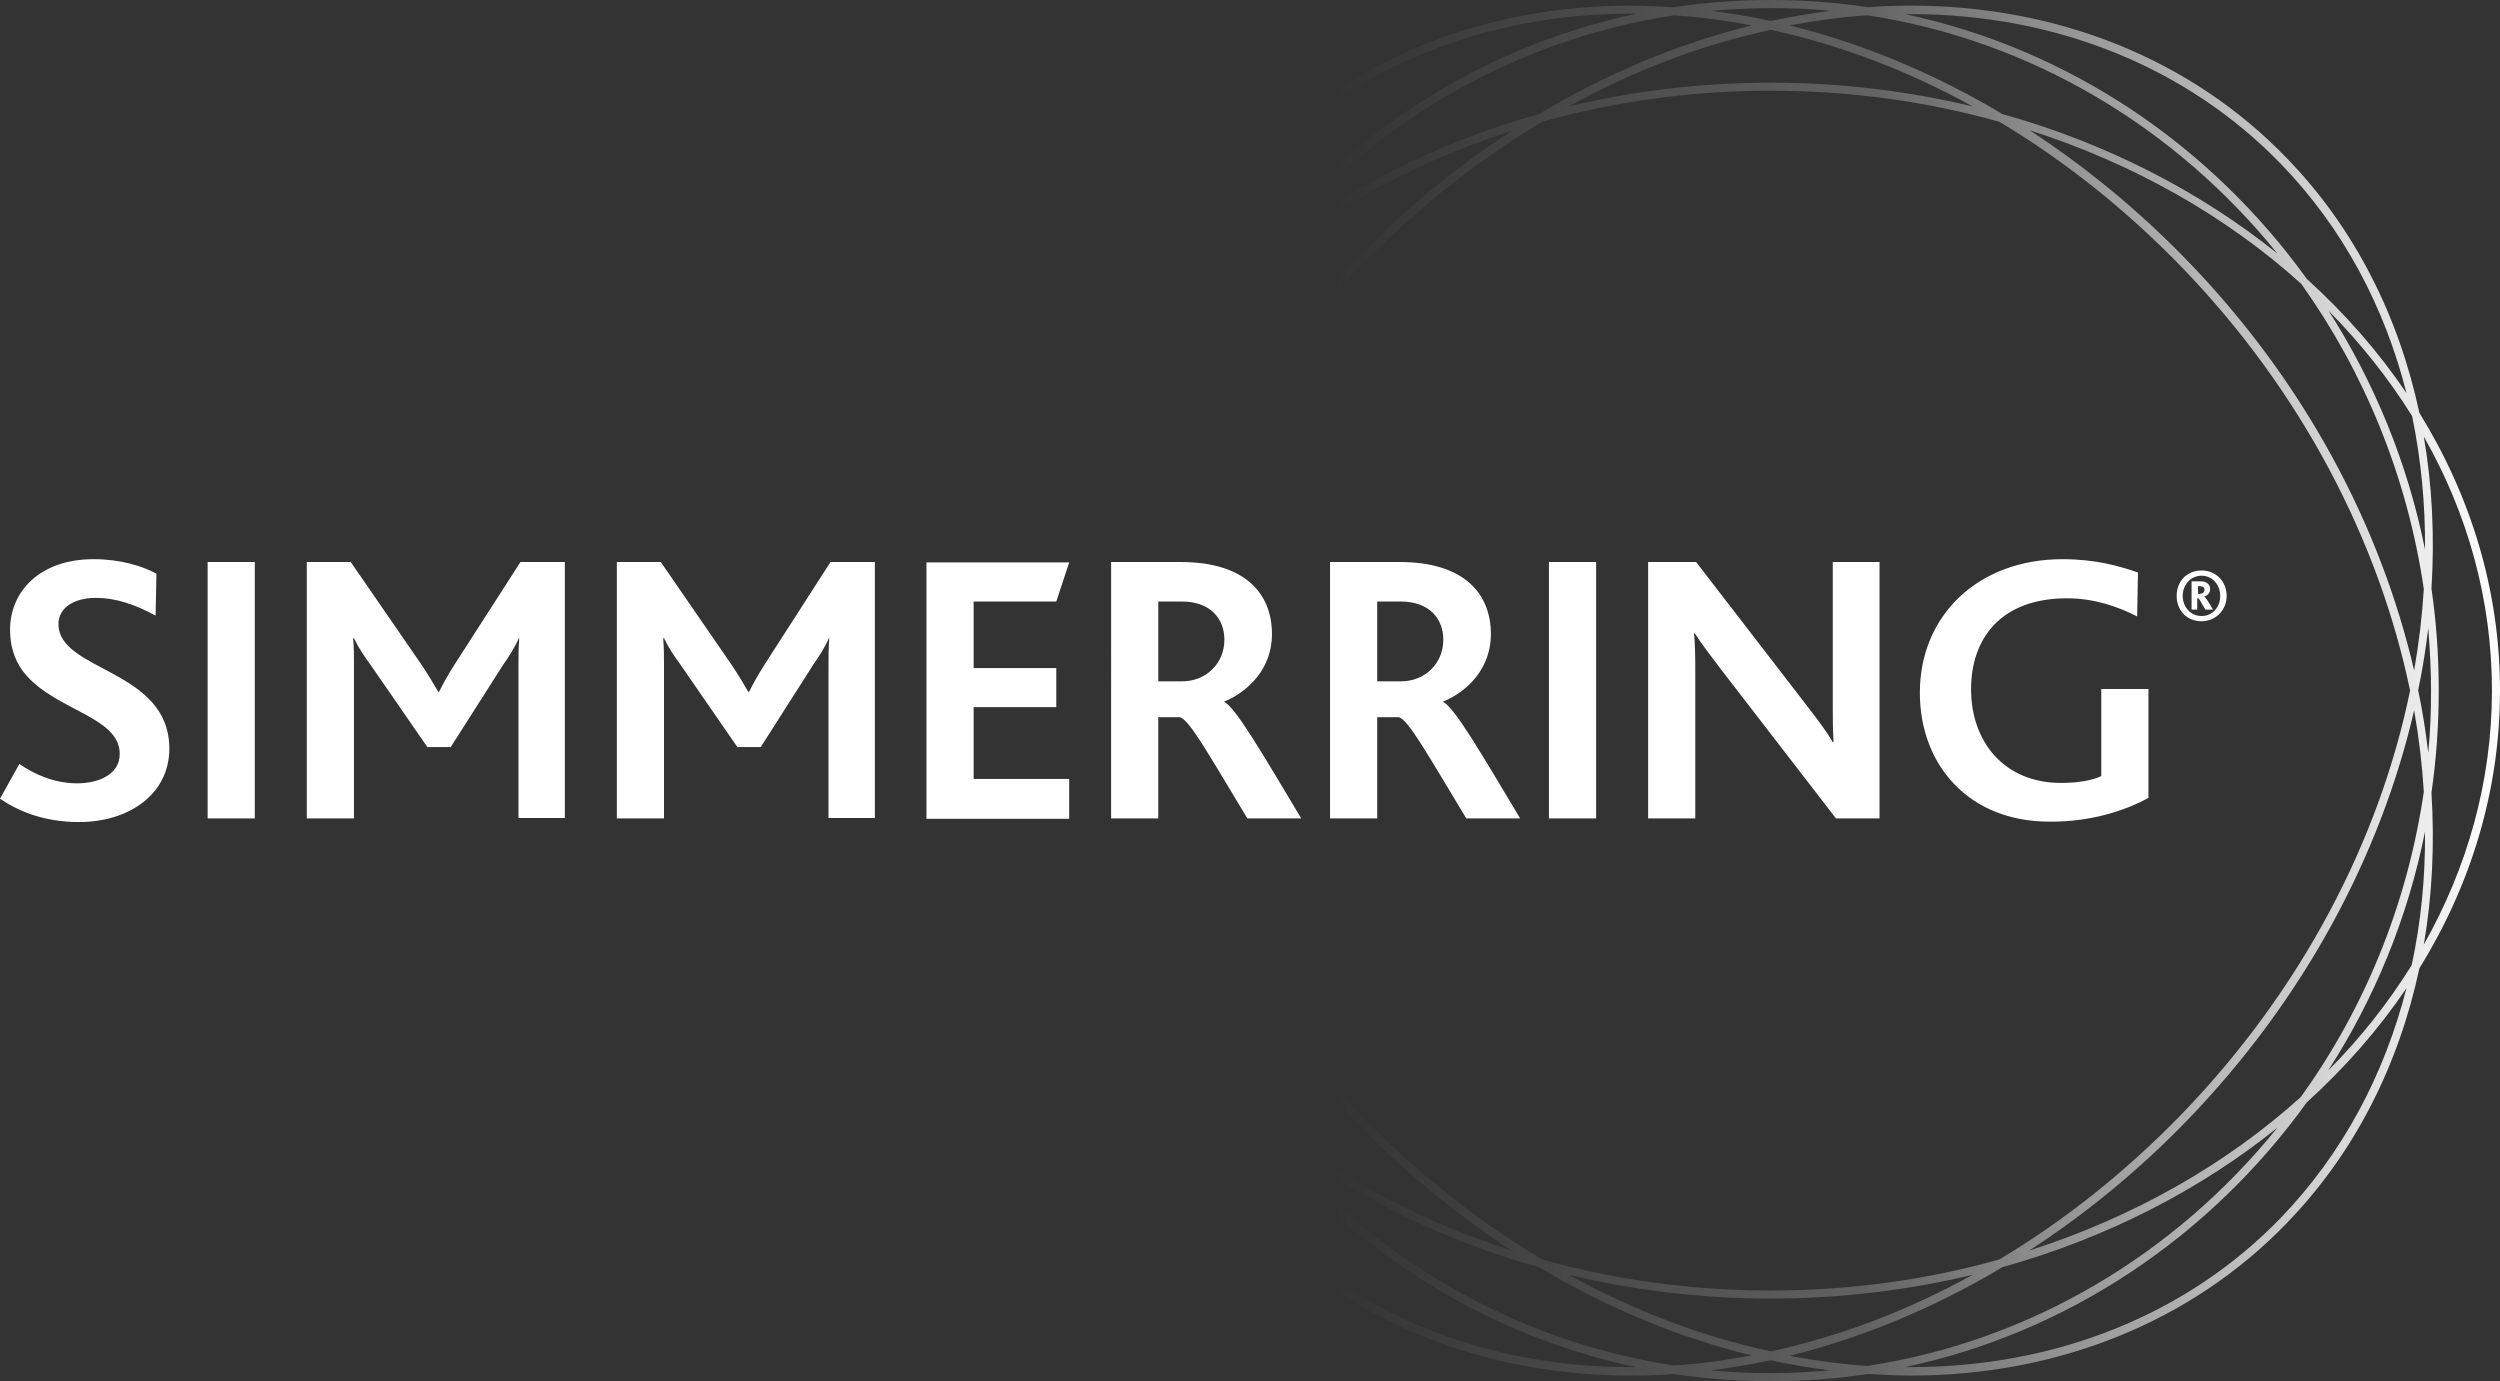
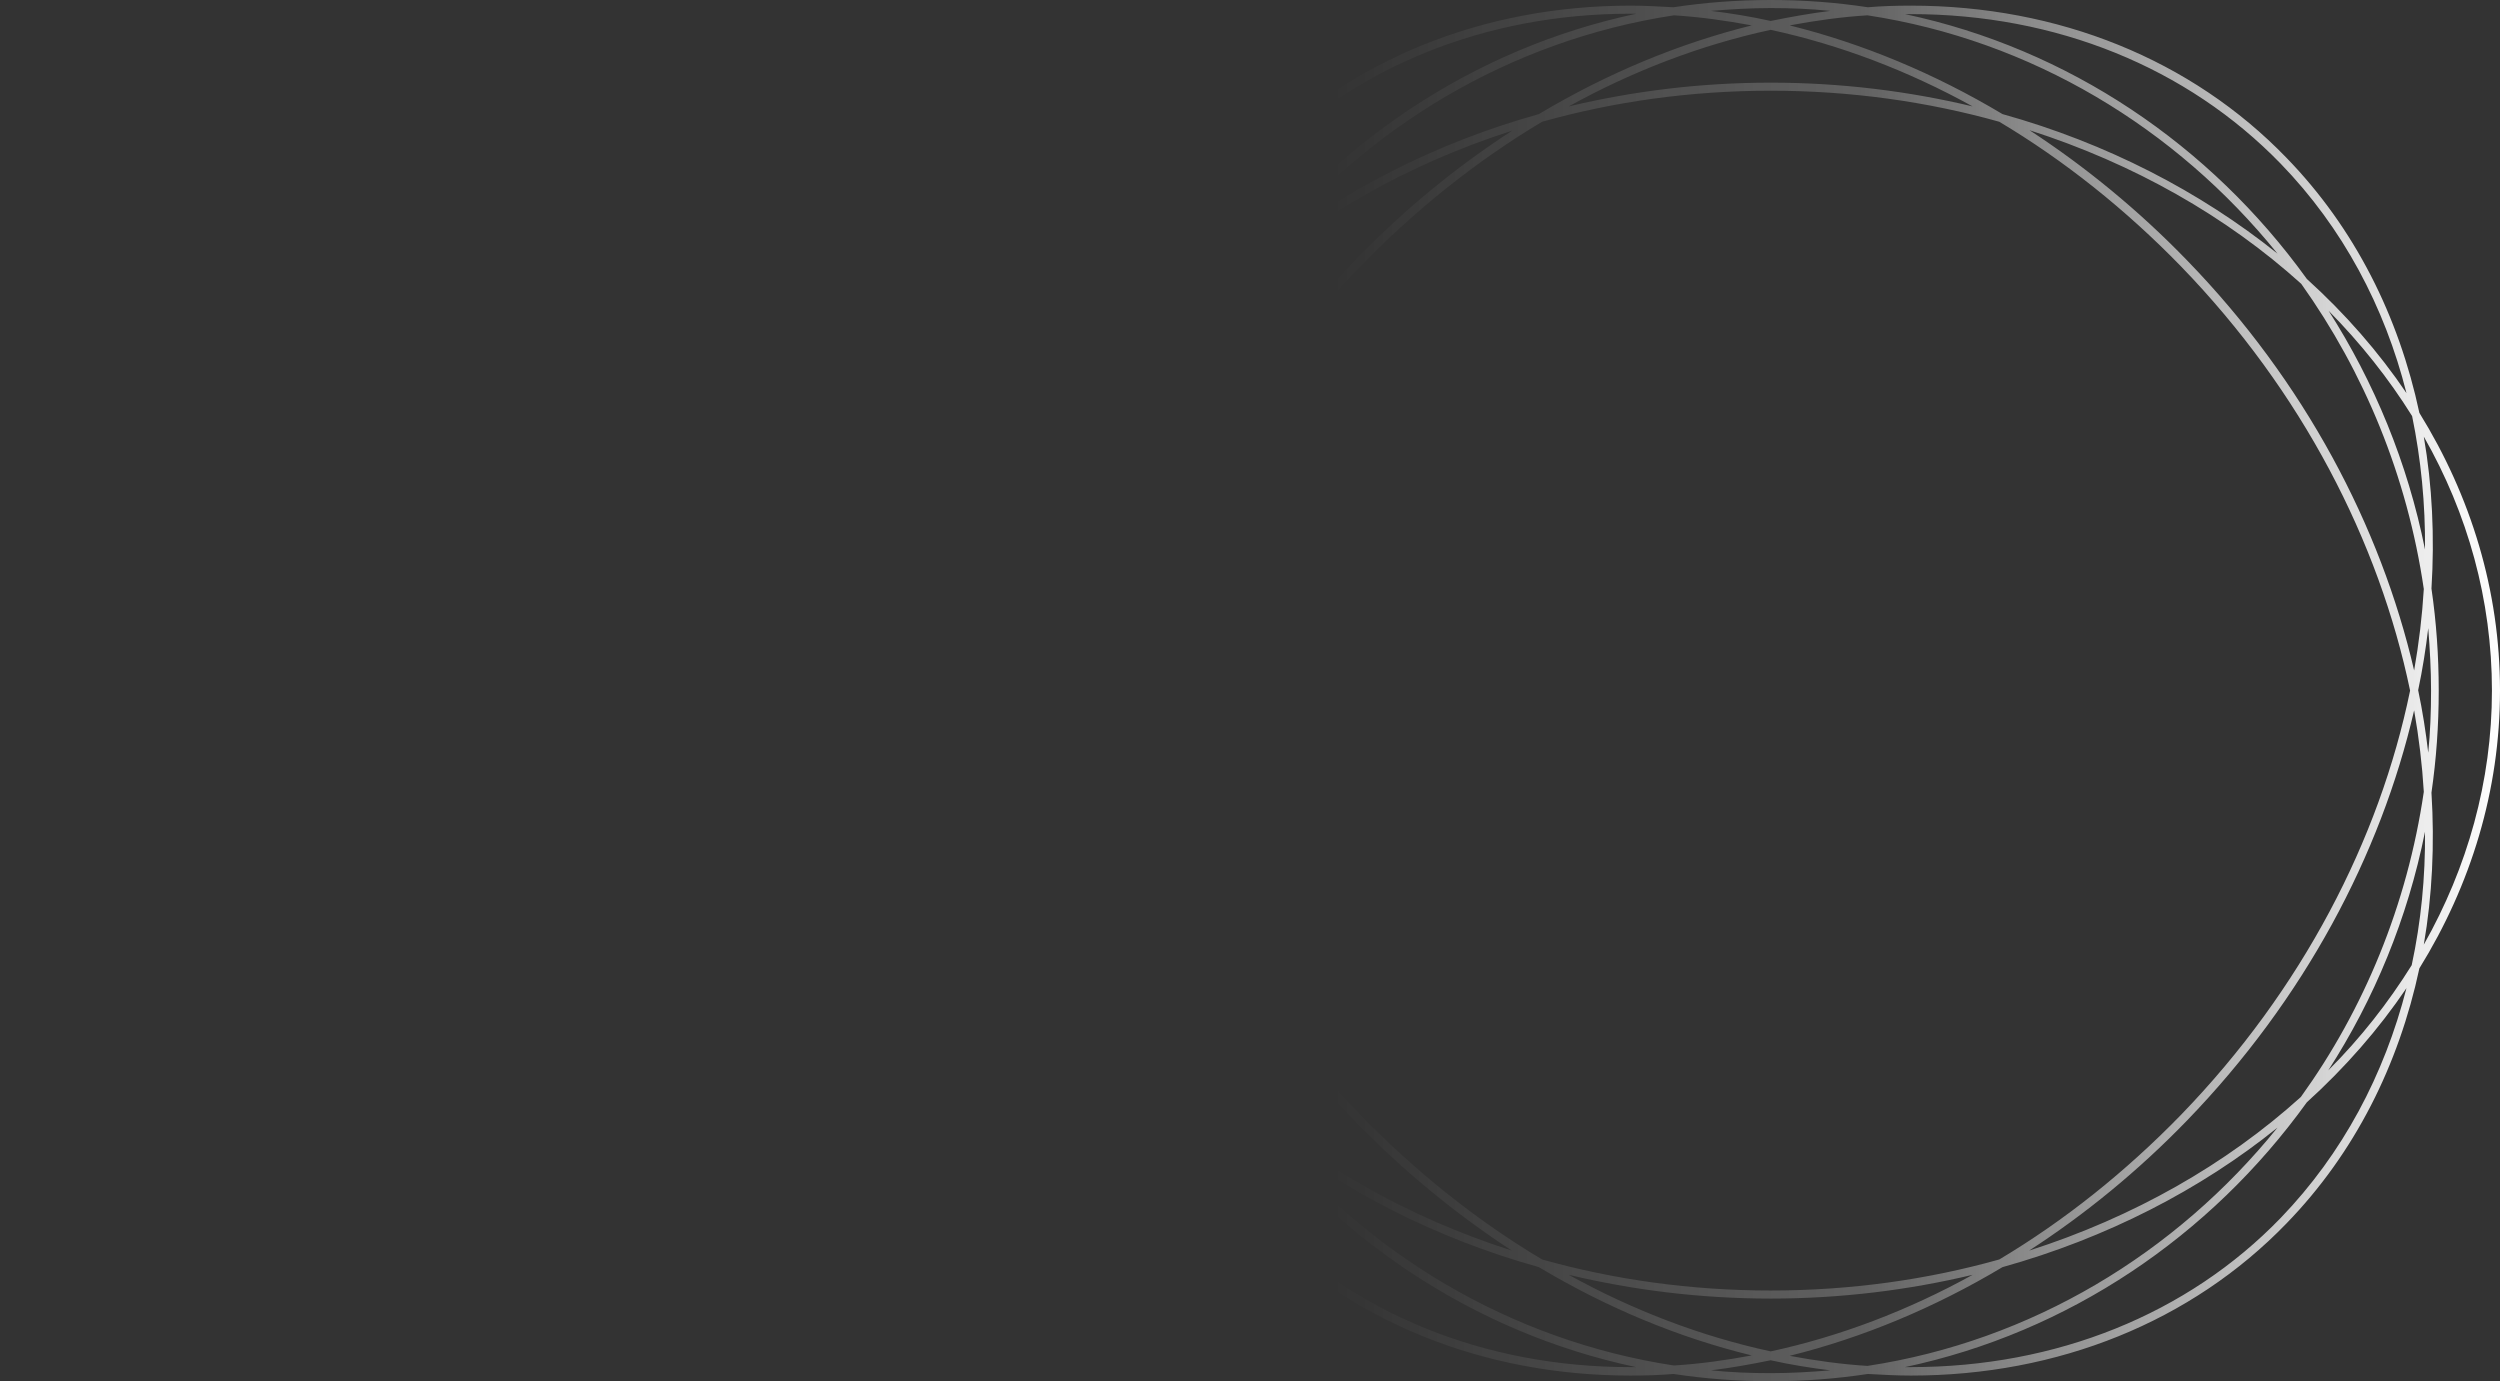
<svg xmlns="http://www.w3.org/2000/svg" version="1.1" id="Logo_Simmerring" x="0px" y="0px" viewBox="0 0 620.1 342.6" style="enable-background:new 0 0 620.1 342.6;" xml:space="preserve">
  <rect x="0" y="0" width="620.1" height="342.6" fill="#333333" stroke="none" />
  <style type="text/css">
	.st0{fill:#FFFFFF;}
	.st1{fill:url(#SVGID_1_);}
</style>
-   <path class="st0" d="M546.8,146.3c0,0.7-0.6,1-1.3,1h-0.3v-1.9h0.4C546.3,145.4,546.8,145.6,546.8,146.3 M548.9,151.2  c-0.9-1.6-1.8-3.1-2.2-3.2l0,0c0.6-0.2,1.5-0.7,1.5-1.9c0-1.1-0.8-1.9-2.4-1.9h-2.2v7h1.4v-2.8h0.2c0.3,0,0.8,1.1,1.8,2.8H548.9z   M550.7,147.8c0,2.8-1.9,5-4.6,5c-2.7,0-4.7-2.2-4.7-5c0-2.8,2-5,4.7-5C548.7,142.8,550.7,145,550.7,147.8 M552.3,147.8  c0-3.6-2.7-6.3-6.2-6.3c-3.7,0-6.2,2.7-6.2,6.3s2.5,6.3,6.2,6.3C549.5,154.1,552.3,151.4,552.3,147.8 M532.9,197.9v-27h-11.7v21.6  c-2.3,1.1-5.8,1.7-10,1.7c-13.9,0-22.3-10-22.3-23.3c0-12.2,7.1-22.5,23.8-22.5c6.7,0,12.5,2,17.4,4.5l0.2-10.9  c-4.6-1.6-10.6-3.3-18.7-3.3c-21.2,0-35.4,14.2-35.4,33.1c0,18,12.2,32,32.1,32C518.5,203.9,527.1,201.1,532.9,197.9 M466.2,202.9  v-63.5h-11.6v35.4c0,2.8,0,6.5,0.2,9.3h-0.2c-1.5-2.6-3.3-5-6.3-8.9l-27.6-35.8h-11.9V203h11.7v-37.4c0-3-0.1-6.4-0.3-8.5h0.2  c1.7,2.7,3.6,5.1,6.3,8.7l28.7,37.2h10.8V202.9z M395.9,139.4h-11.7V203h11.7V139.4z M358,158.7c0,5.8-4.5,10.3-10.5,10.3h-5.9  v-19.8h5.8C354.6,149.2,358,153.5,358,158.7 M377,202.9c-9.7-16.2-16.1-27.2-19-28.8V174c6-2.5,11.8-8.2,11.8-16.7  c0-9.7-6.2-17.9-22.7-17.9h-17.2V203h11.7v-25.1h5.4c2.4,0.8,6.8,8.7,16.7,25.1H377V202.9z M303.7,158.7c0,5.8-4.5,10.3-10.5,10.3  h-5.9v-19.8h5.8C300.3,149.2,303.7,153.5,303.7,158.7 M322.7,202.9c-9.7-16.2-16.1-27.2-19-28.8V174c6-2.5,11.8-8.2,11.8-16.7  c0-9.7-6.2-17.9-22.7-17.9h-17.2V203h11.7v-25.1h5.4c2.4,0.8,6.8,8.7,16.7,25.1h13.3V202.9z M265.2,202.9v-9.7h-23.7v-17.8H262v-9.7  h-20.5v-16.5H262l3.2-9.7h-35.4v63.6h35.4V202.9z M217,202.9v-63.5h-11l-16.2,25.2c-1.8,2.8-3,5-4,7h-0.2c-1.2-2.1-2.4-4.1-4.2-6.8  l-17.5-25.4H153V203h11.7v-38.1c0-1.9,0-4-0.2-6.6h0.2c1.3,2.7,2.6,4.5,3.9,6.3l14.3,20.7h5.8l13-20.4c1.1-1.5,3-4.5,3.9-6.6h0.1  c-0.2,2.5-0.2,4.5-0.2,6.8v37.8H217z M140.1,202.9v-63.5h-11l-16.2,25.2c-1.8,2.8-3,5-4,7h-0.2c-1.2-2.1-2.4-4.1-4.2-6.8L87,139.4  H76.1V203h11.7v-38.1c0-1.9,0-4-0.2-6.6h0.2c1.3,2.7,2.6,4.5,3.9,6.3l14.3,20.7h5.8l13-20.4c1.1-1.5,3-4.5,3.9-6.6h0.1  c-0.2,2.5-0.2,4.5-0.2,6.8v37.8H140.1z M63.2,139.4H51.5V203h11.7V139.4z M42,185.7c0-19.8-27.5-19.1-27.5-30.9  c0-4.2,4.1-6.5,9.2-6.5c5.2,0,9.9,1.7,14.9,4.4l0.2-10.4c-3.5-1.9-8.9-3.6-15.6-3.6c-13.3,0-20.7,8-20.7,17.5  c0,4.9,1.6,8.6,4.1,11.4c7.7,8.7,23.1,10.3,23.1,19.4c0,5.3-5.6,7.3-10.5,7.3c-6,0-10.9-2.4-14.4-4.8L0,198.1  c4.2,2.9,10.6,5.8,19.6,5.8C32.1,203.9,42,196.9,42,185.7" />
  <linearGradient id="SVGID_1_" gradientUnits="userSpaceOnUse" x1="258.3" y1="170.59" x2="620.1" y2="170.59" gradientTransform="matrix(1 0 0 -1 0 341.89)">
    <stop offset="0.2" style="stop-color:#FFFFFF;stop-opacity:0" />
    <stop offset="0.563" style="stop-color:#FFFFFF;stop-opacity:0.23" />
    <stop offset="1" style="stop-color:#FFFFFF" />
  </linearGradient>
  <path class="st1" d="M620.1,171.3c0-24.8-7.2-48.2-20-68.9c-5.1-23.9-16-45.8-33-63.3C543.6,14.8,510.6,1.4,474,1.4l0,0  c-3.6,0-7.2,0.1-10.7,0.4C455.4,0.6,447.4,0,439.2,0C431,0,423,0.6,415.1,1.8c-3.6-0.2-7.2-0.4-10.7-0.4  c-36.5,0-69.6,13.4-93.1,37.7c-17,17.5-27.9,39.4-33,63.3c-12.8,20.7-20,44.1-20,68.9s7.2,48.2,20,68.9c5.1,23.9,16,45.8,33,63.3  c23.5,24.3,56.6,37.7,93.1,37.7c3.6,0,7.2-0.1,10.7-0.4c7.9,1.2,15.9,1.8,24.1,1.8s16.2-0.6,24.1-1.8c3.6,0.2,7.2,0.4,10.7,0.4  c36.5,0,69.6-13.4,93.1-37.7c17-17.5,27.9-39.4,33-63.3C612.9,219.5,620.1,196.1,620.1,171.3z M618.1,171.3c0,22.5-6.1,43.9-16.9,63  c2.1-12.2,2.7-24.8,1.9-37.7c1.2-8.3,1.8-16.7,1.8-25.3s-0.6-17.1-1.8-25.3c0.8-12.9,0.2-25.5-1.9-37.7  C612.1,127.4,618.1,148.8,618.1,171.3z M276.9,206.3c4.3,21.5,12.6,41.5,23.9,59.2c-7.9-8-14.9-16.8-20.7-26.1  C277.9,228.7,276.8,217.6,276.9,206.3z M277.2,196.4c0.4-6.7,1.2-13.4,2.4-20.2c8.3,35.8,27.2,71.7,56.3,101.7  c12.1,12.5,25.3,23.3,39.1,32.3c-25.9-8.3-48.9-21.4-67.4-38.1C292,250.3,281.3,224.5,277.2,196.4z M275.4,171.3  c0-5.2,0.2-10.4,0.7-15.4c0.6,5.1,1.4,10.3,2.5,15.4c-1.1,5.2-1.9,10.3-2.5,15.4C275.6,181.7,275.4,176.5,275.4,171.3z M280.1,103.2  c5.8-9.3,12.7-18.1,20.7-26.1c-11.3,17.7-19.6,37.7-23.9,59.2C276.8,125,277.9,113.9,280.1,103.2z M307.7,70.5  c18.5-16.7,41.5-29.8,67.4-38.1c-13.9,9-27.1,19.8-39.1,32.3c-29,30-48,65.8-56.3,101.7c-1.2-6.8-2-13.5-2.4-20.2  C281.3,118.1,292,92.3,307.7,70.5z M601.5,136.3c-4.3-21.5-12.6-41.5-23.9-59.2c7.9,8,14.9,16.8,20.7,26.1  C600.5,113.9,601.6,125,601.5,136.3z M601.2,146.1c-0.4,6.7-1.2,13.4-2.4,20.2c-8.3-35.8-27.2-71.7-56.3-101.7  c-12.1-12.5-25.3-23.3-39.1-32.3c25.9,8.3,48.9,21.4,67.4,38.1C586.4,92.3,597.1,118.1,601.2,146.1z M603,171.3  c0,5.2-0.2,10.4-0.7,15.4c-0.6-5.1-1.4-10.3-2.5-15.5c1.1-5.2,1.9-10.3,2.5-15.4C602.7,160.9,603,166.1,603,171.3z M597.8,171.3  c-7.6,37-26.8,74.2-56.8,105.2c-13.8,14.2-29,26.3-45.1,35.9c-17.8,5-36.9,7.7-56.7,7.7c-19.8,0-38.9-2.7-56.7-7.7  c-16.1-9.6-31.3-21.7-45.1-35.9c-30-31-49.1-68.2-56.8-105.2c7.6-37,26.8-74.2,56.8-105.2c13.8-14.2,29-26.3,45.1-35.9  c17.8-5,36.9-7.7,56.7-7.7c19.8,0,38.9,2.7,56.7,7.7c16.1,9.6,31.3,21.7,45.1,35.9C571,97.1,590.1,134.3,597.8,171.3z M496.7,28.3  c-16.9-10.1-34.7-17.5-52.8-22c6.4-1.2,12.9-2.1,19.3-2.5c40.7,6.2,76.5,27.9,101.7,59.1C545.7,47.5,522.5,35.5,496.7,28.3z   M489.3,26.4c-15.9-3.8-32.7-5.9-50.1-5.9s-34.2,2.1-50.1,5.9c16.1-8.9,33-15.3,50.1-19C456.3,11.1,473.2,17.5,489.3,26.4z   M381.7,28.3c-25.8,7.2-49,19.2-68.2,34.6c25.2-31.2,61-52.9,101.7-59.1c6.4,0.4,12.9,1.3,19.3,2.5  C416.4,10.8,398.6,18.2,381.7,28.3z M381.7,314.3c16.9,10.1,34.7,17.5,52.8,21.9c-6.4,1.2-12.9,2.1-19.3,2.5  c-40.7-6.2-76.5-27.9-101.7-59.1C332.6,295.1,355.9,307.1,381.7,314.3z M389.1,316.2c15.9,3.8,32.7,5.9,50.1,5.9s34.2-2.1,50.1-5.9  c-16.1,8.9-33,15.3-50.1,19C422.1,331.5,405.2,325.1,389.1,316.2z M496.7,314.3c25.8-7.2,49.1-19.2,68.2-34.6  c-25.2,31.2-61,52.9-101.7,59.1c-6.4-0.4-12.9-1.3-19.3-2.5C462,331.8,479.8,324.4,496.7,314.3z M503.3,310.2  c13.9-9,27.1-19.8,39.2-32.3c29-30,48-65.8,56.3-101.7c1.2,6.8,2,13.5,2.4,20.2c-4.1,28-14.8,53.9-30.5,75.7  C552.2,288.8,529.2,301.9,503.3,310.2z M601.5,206.3c0.1,11.3-1,22.4-3.3,33.1c-5.8,9.3-12.7,18.1-20.7,26.1  C588.9,247.8,597.2,227.8,601.5,206.3z M474,3.5c36,0,68.5,13.2,91.7,37.1c15.4,15.9,25.8,35.5,31.2,56.9  c-6.9-10.2-15.2-19.7-24.7-28.3C548.3,36,513.1,12.1,472.5,3.5C473,3.5,473.5,3.5,474,3.5z M439.2,2c5,0,9.9,0.2,14.8,0.7  c-4.9,0.6-9.9,1.5-14.8,2.5c-4.9-1.1-9.9-1.9-14.8-2.5C429.3,2.3,434.2,2,439.2,2z M312.7,40.5c23.1-23.9,55.7-37.1,91.7-37.1  c0.5,0,1,0,1.5,0c-40.6,8.6-75.8,32.5-99.7,65.7c-9.5,8.6-17.8,18.1-24.7,28.3C286.9,76,297.3,56.5,312.7,40.5z M260.3,171.3  c0-22.5,6.1-43.9,16.9-63c-2.1,12.2-2.7,24.8-1.9,37.7c-1.2,8.3-1.8,16.7-1.8,25.3s0.6,17,1.8,25.3c-0.8,12.9-0.2,25.5,1.9,37.7  C266.3,215.2,260.3,193.8,260.3,171.3z M404.3,339.1c-36,0-68.5-13.2-91.7-37.1c-15.4-15.9-25.8-35.5-31.2-56.9  c6.9,10.2,15.2,19.7,24.7,28.3c23.9,33.2,59.1,57.1,99.7,65.7C405.4,339.1,404.9,339.1,404.3,339.1z M439.2,340.6  c-5,0-9.9-0.2-14.8-0.7c4.9-0.6,9.9-1.5,14.8-2.5c4.9,1.1,9.9,1.9,14.8,2.5C449.1,340.3,444.2,340.6,439.2,340.6z M565.7,302.1  c-23.1,23.9-55.7,37-91.7,37c-0.5,0-1,0-1.5,0c40.6-8.6,75.8-32.5,99.7-65.7c9.5-8.6,17.8-18.1,24.7-28.3  C591.4,266.6,581.1,286.1,565.7,302.1z" />
</svg>